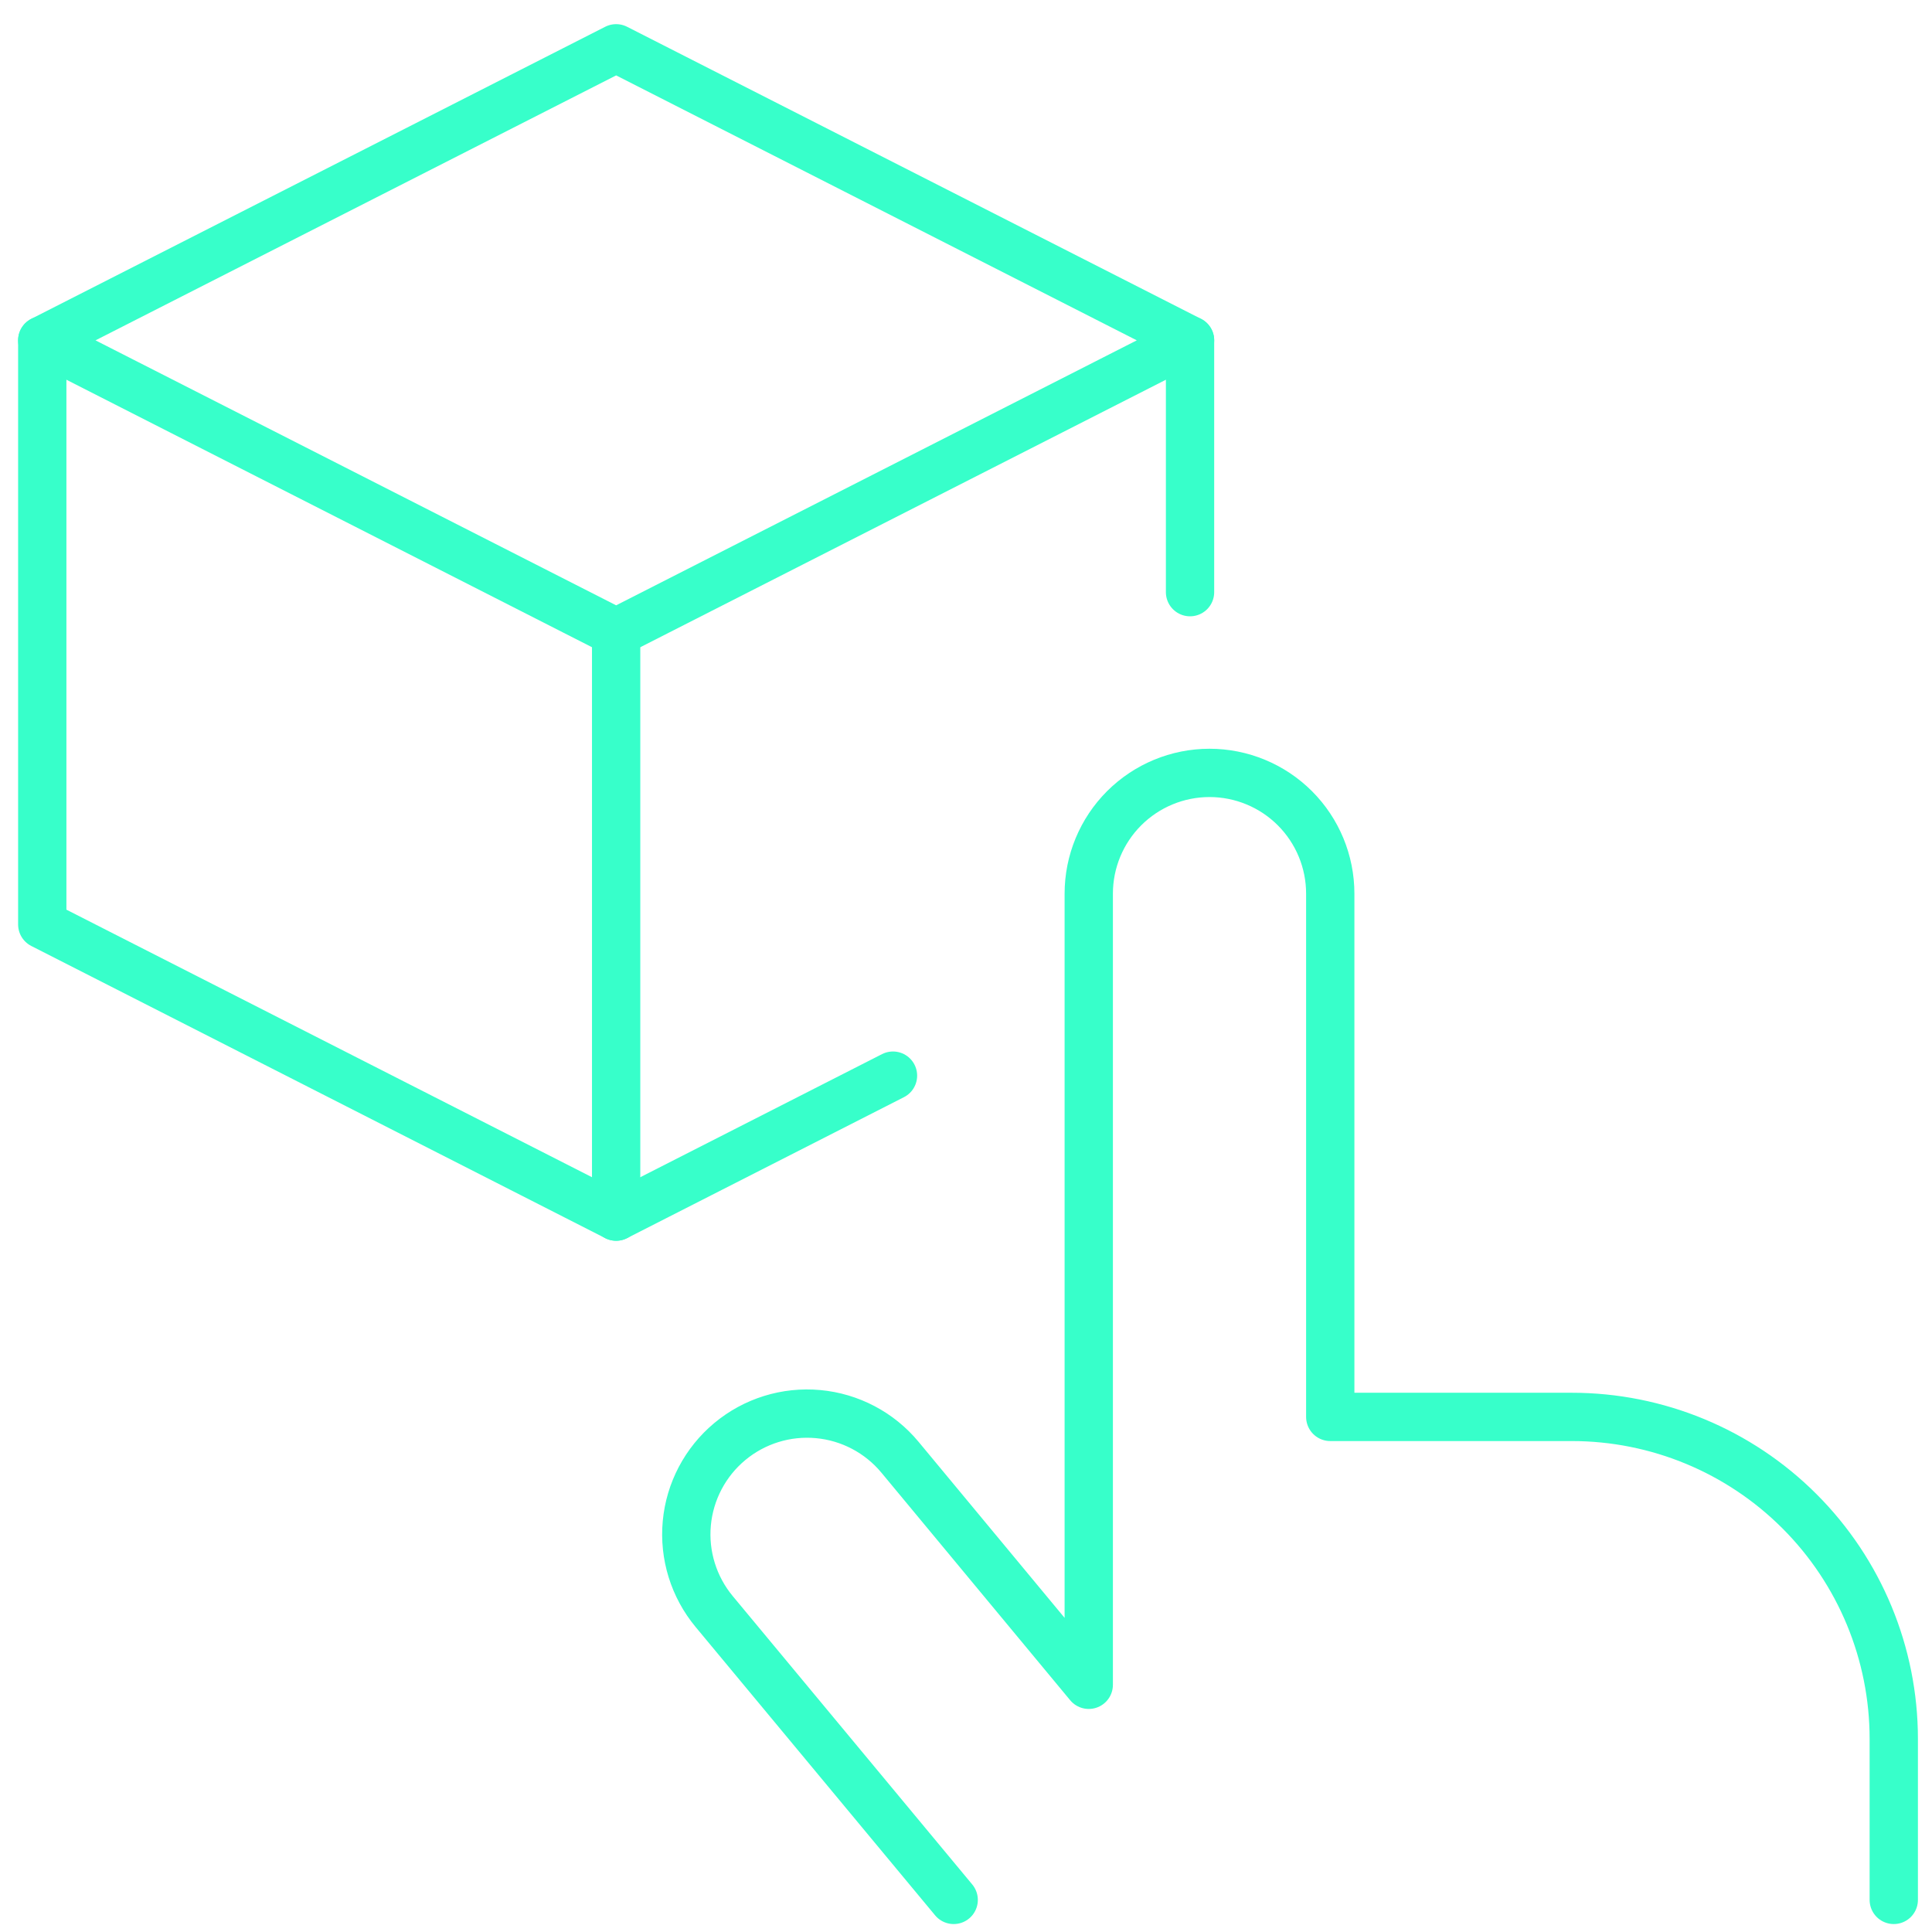
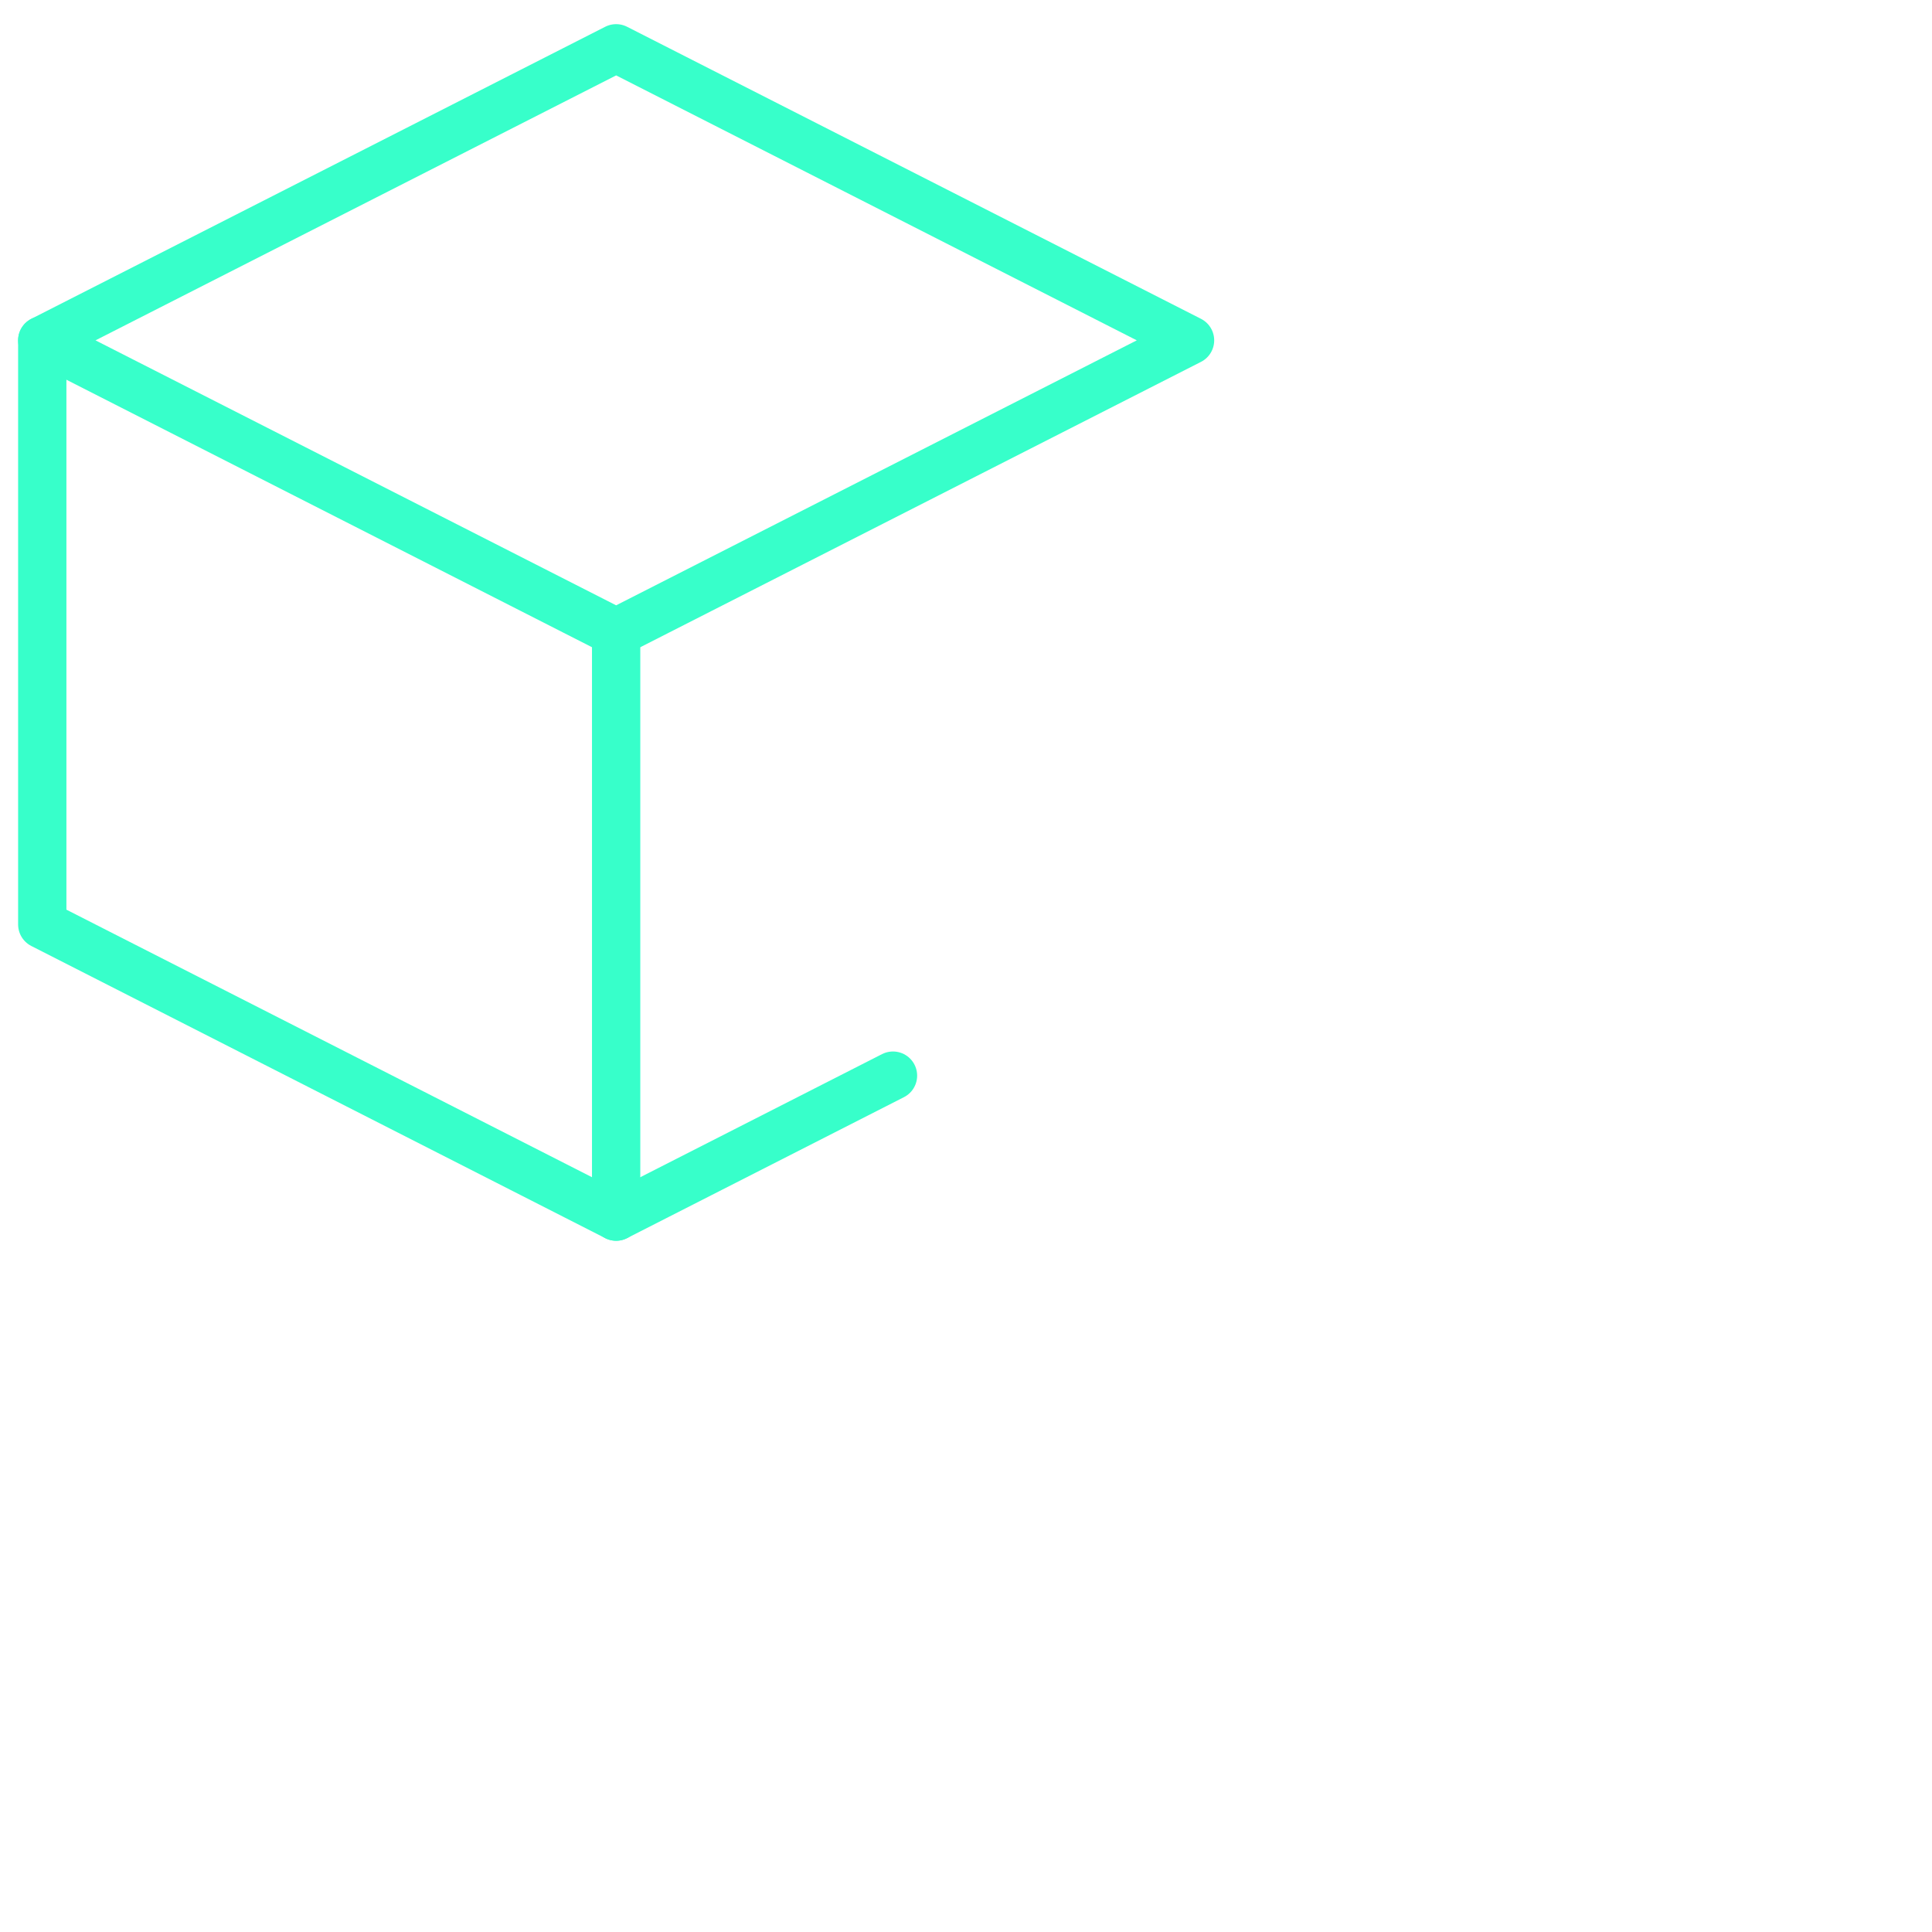
<svg xmlns="http://www.w3.org/2000/svg" width="80" height="80" viewBox="0 0 80 80" fill="none">
-   <path d="M78.417 78.671V72.004C78.417 68.468 77.012 65.076 74.511 62.576C72.011 60.075 68.62 58.671 65.083 58.671H55.083V37.004C55.083 35.678 54.557 34.406 53.619 33.468C52.681 32.531 51.409 32.004 50.083 32.004C48.757 32.004 47.486 32.531 46.548 33.468C45.61 34.406 45.083 35.678 45.083 37.004V69.764L37.263 60.337C36.416 59.318 35.197 58.676 33.877 58.555C32.556 58.433 31.241 58.841 30.222 59.689C29.202 60.537 28.561 61.755 28.439 63.075C28.317 64.396 28.726 65.711 29.573 66.731L39.49 78.671" stroke="#37FFCA" stroke-width="2" stroke-linecap="round" stroke-linejoin="round" />
  <path d="M25.513 2L1.75 14.093L25.513 26.187L49.277 14.093L25.513 2Z" stroke="#37FFCA" stroke-width="2" stroke-linecap="round" stroke-linejoin="round" />
  <path d="M36.977 44.54L25.513 50.377L1.75 38.28V14.094" stroke="#37FFCA" stroke-width="2" stroke-linecap="round" stroke-linejoin="round" />
-   <path d="M49.277 14.094V24.52" stroke="#37FFCA" stroke-width="2" stroke-linecap="round" stroke-linejoin="round" />
  <path d="M25.513 26.188V50.377" stroke="#37FFCA" stroke-width="2" stroke-linecap="round" stroke-linejoin="round" />
</svg>